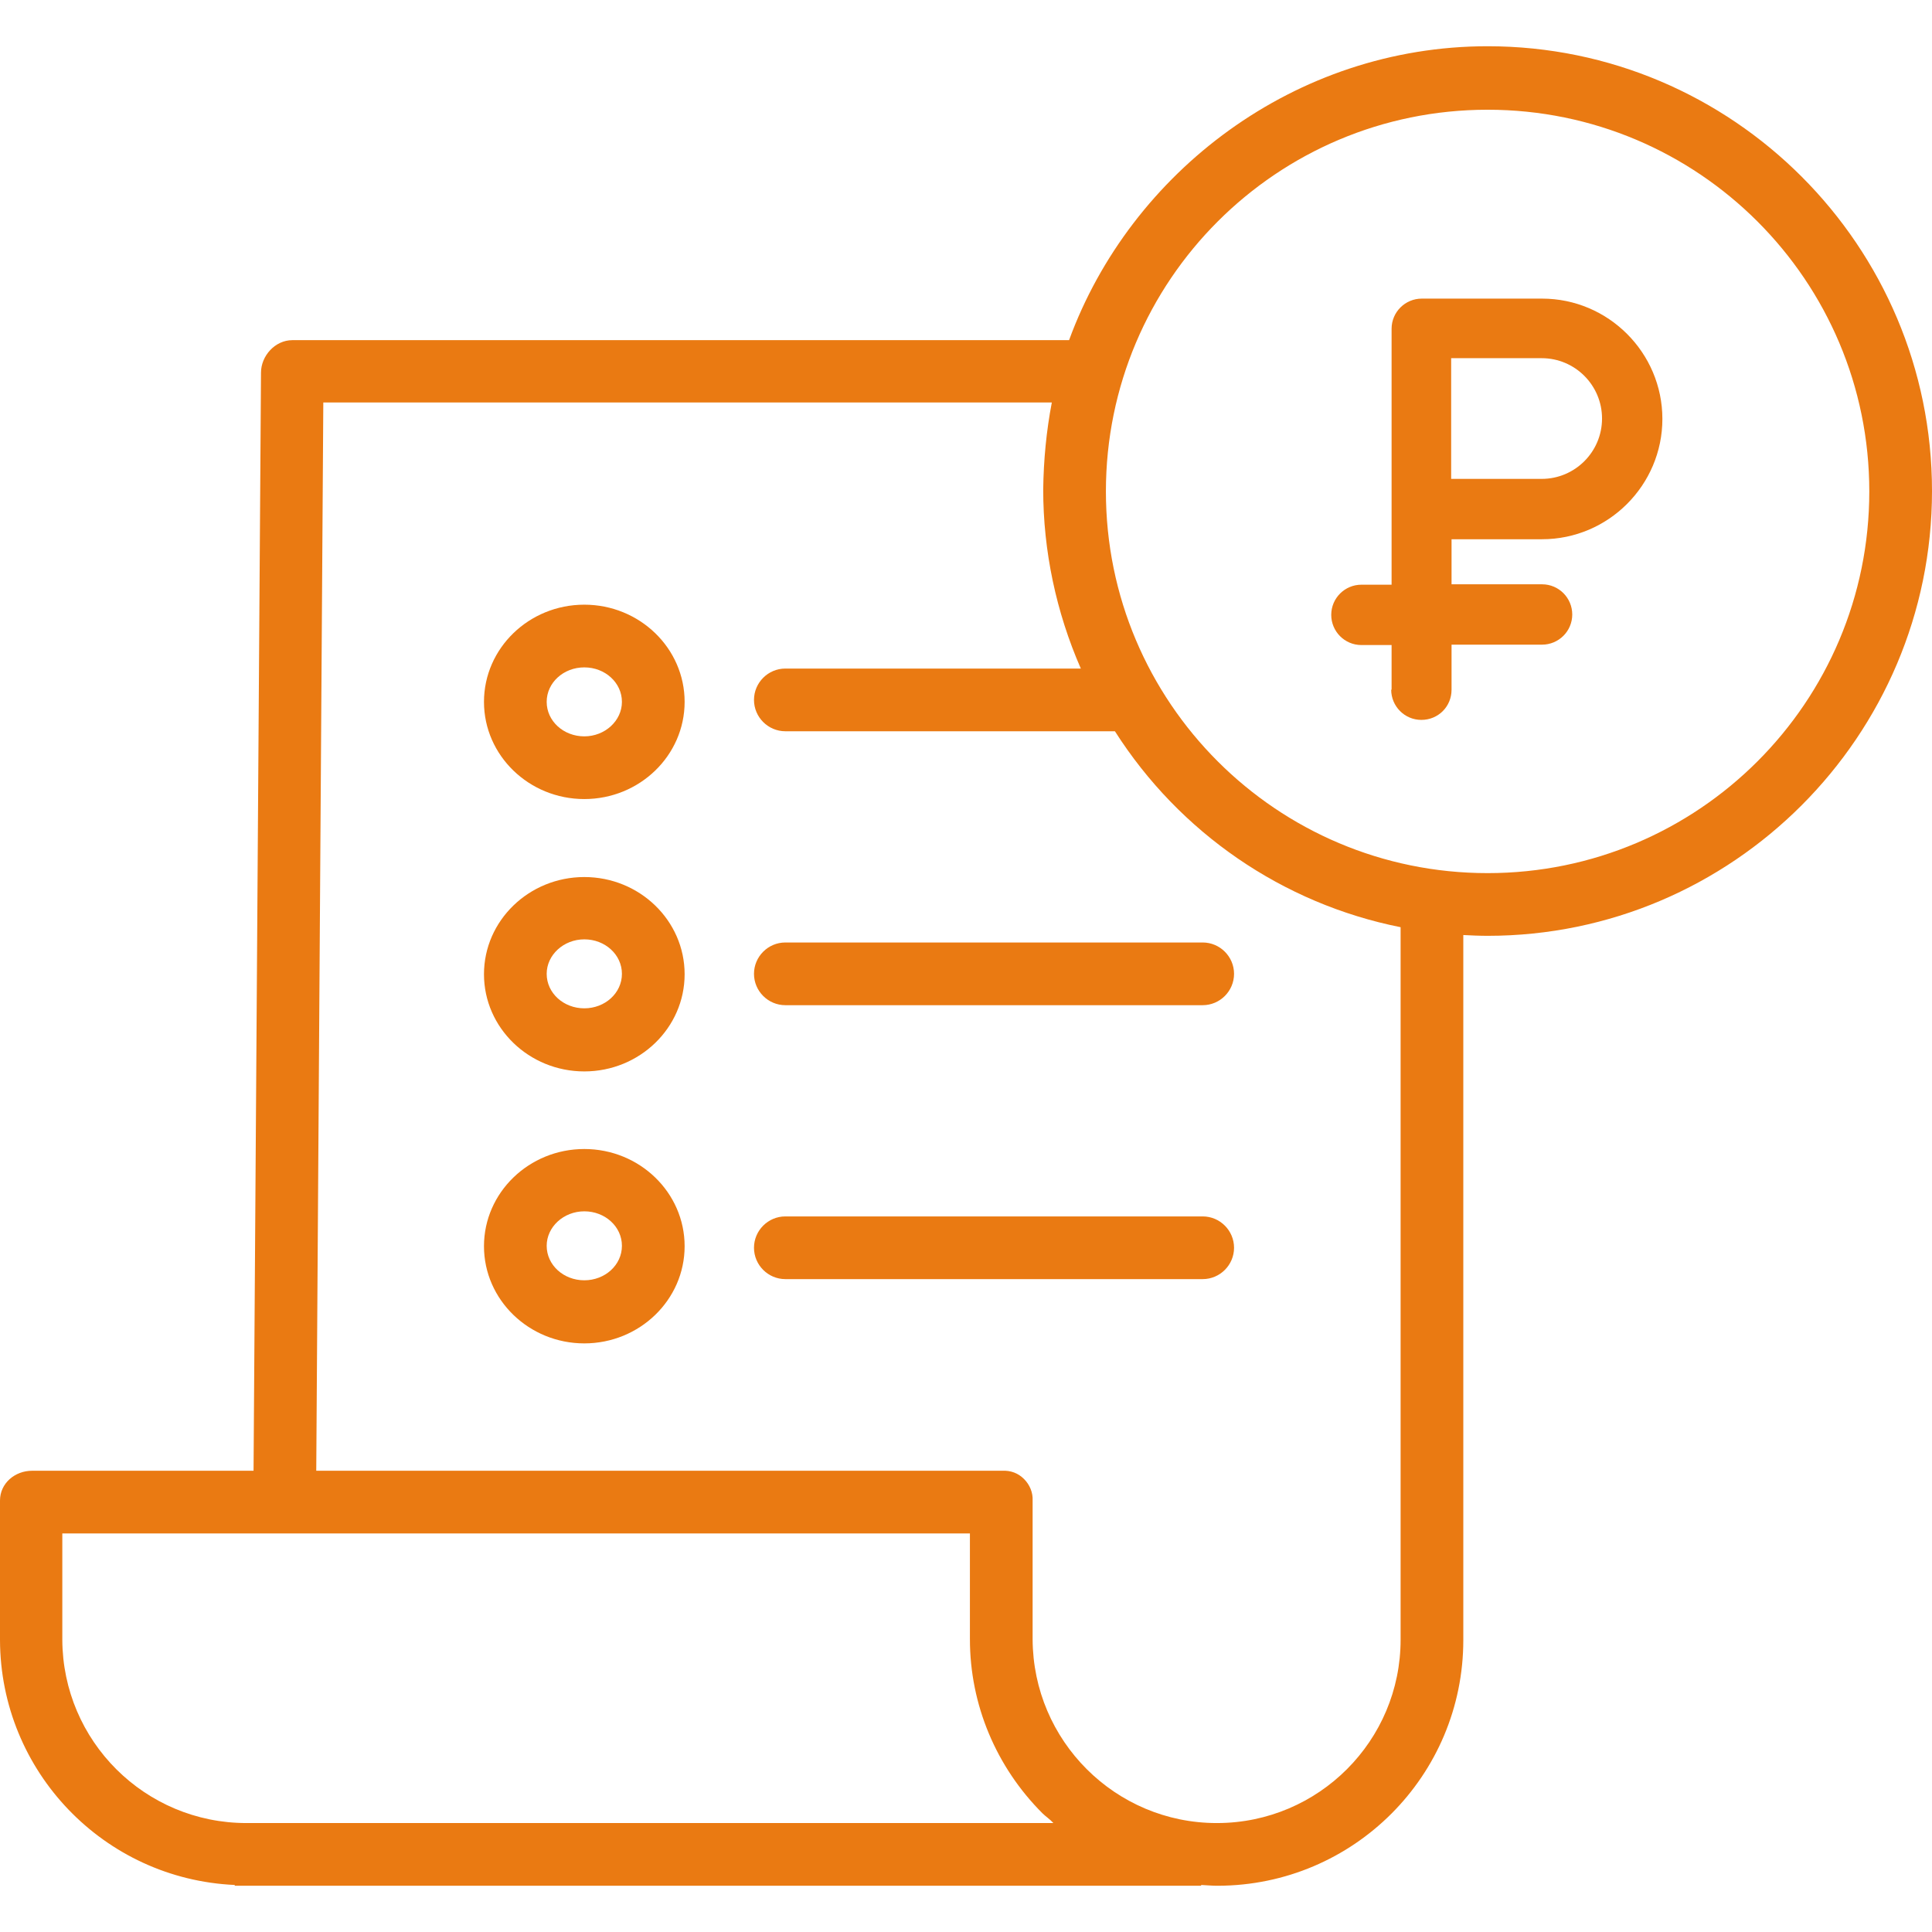
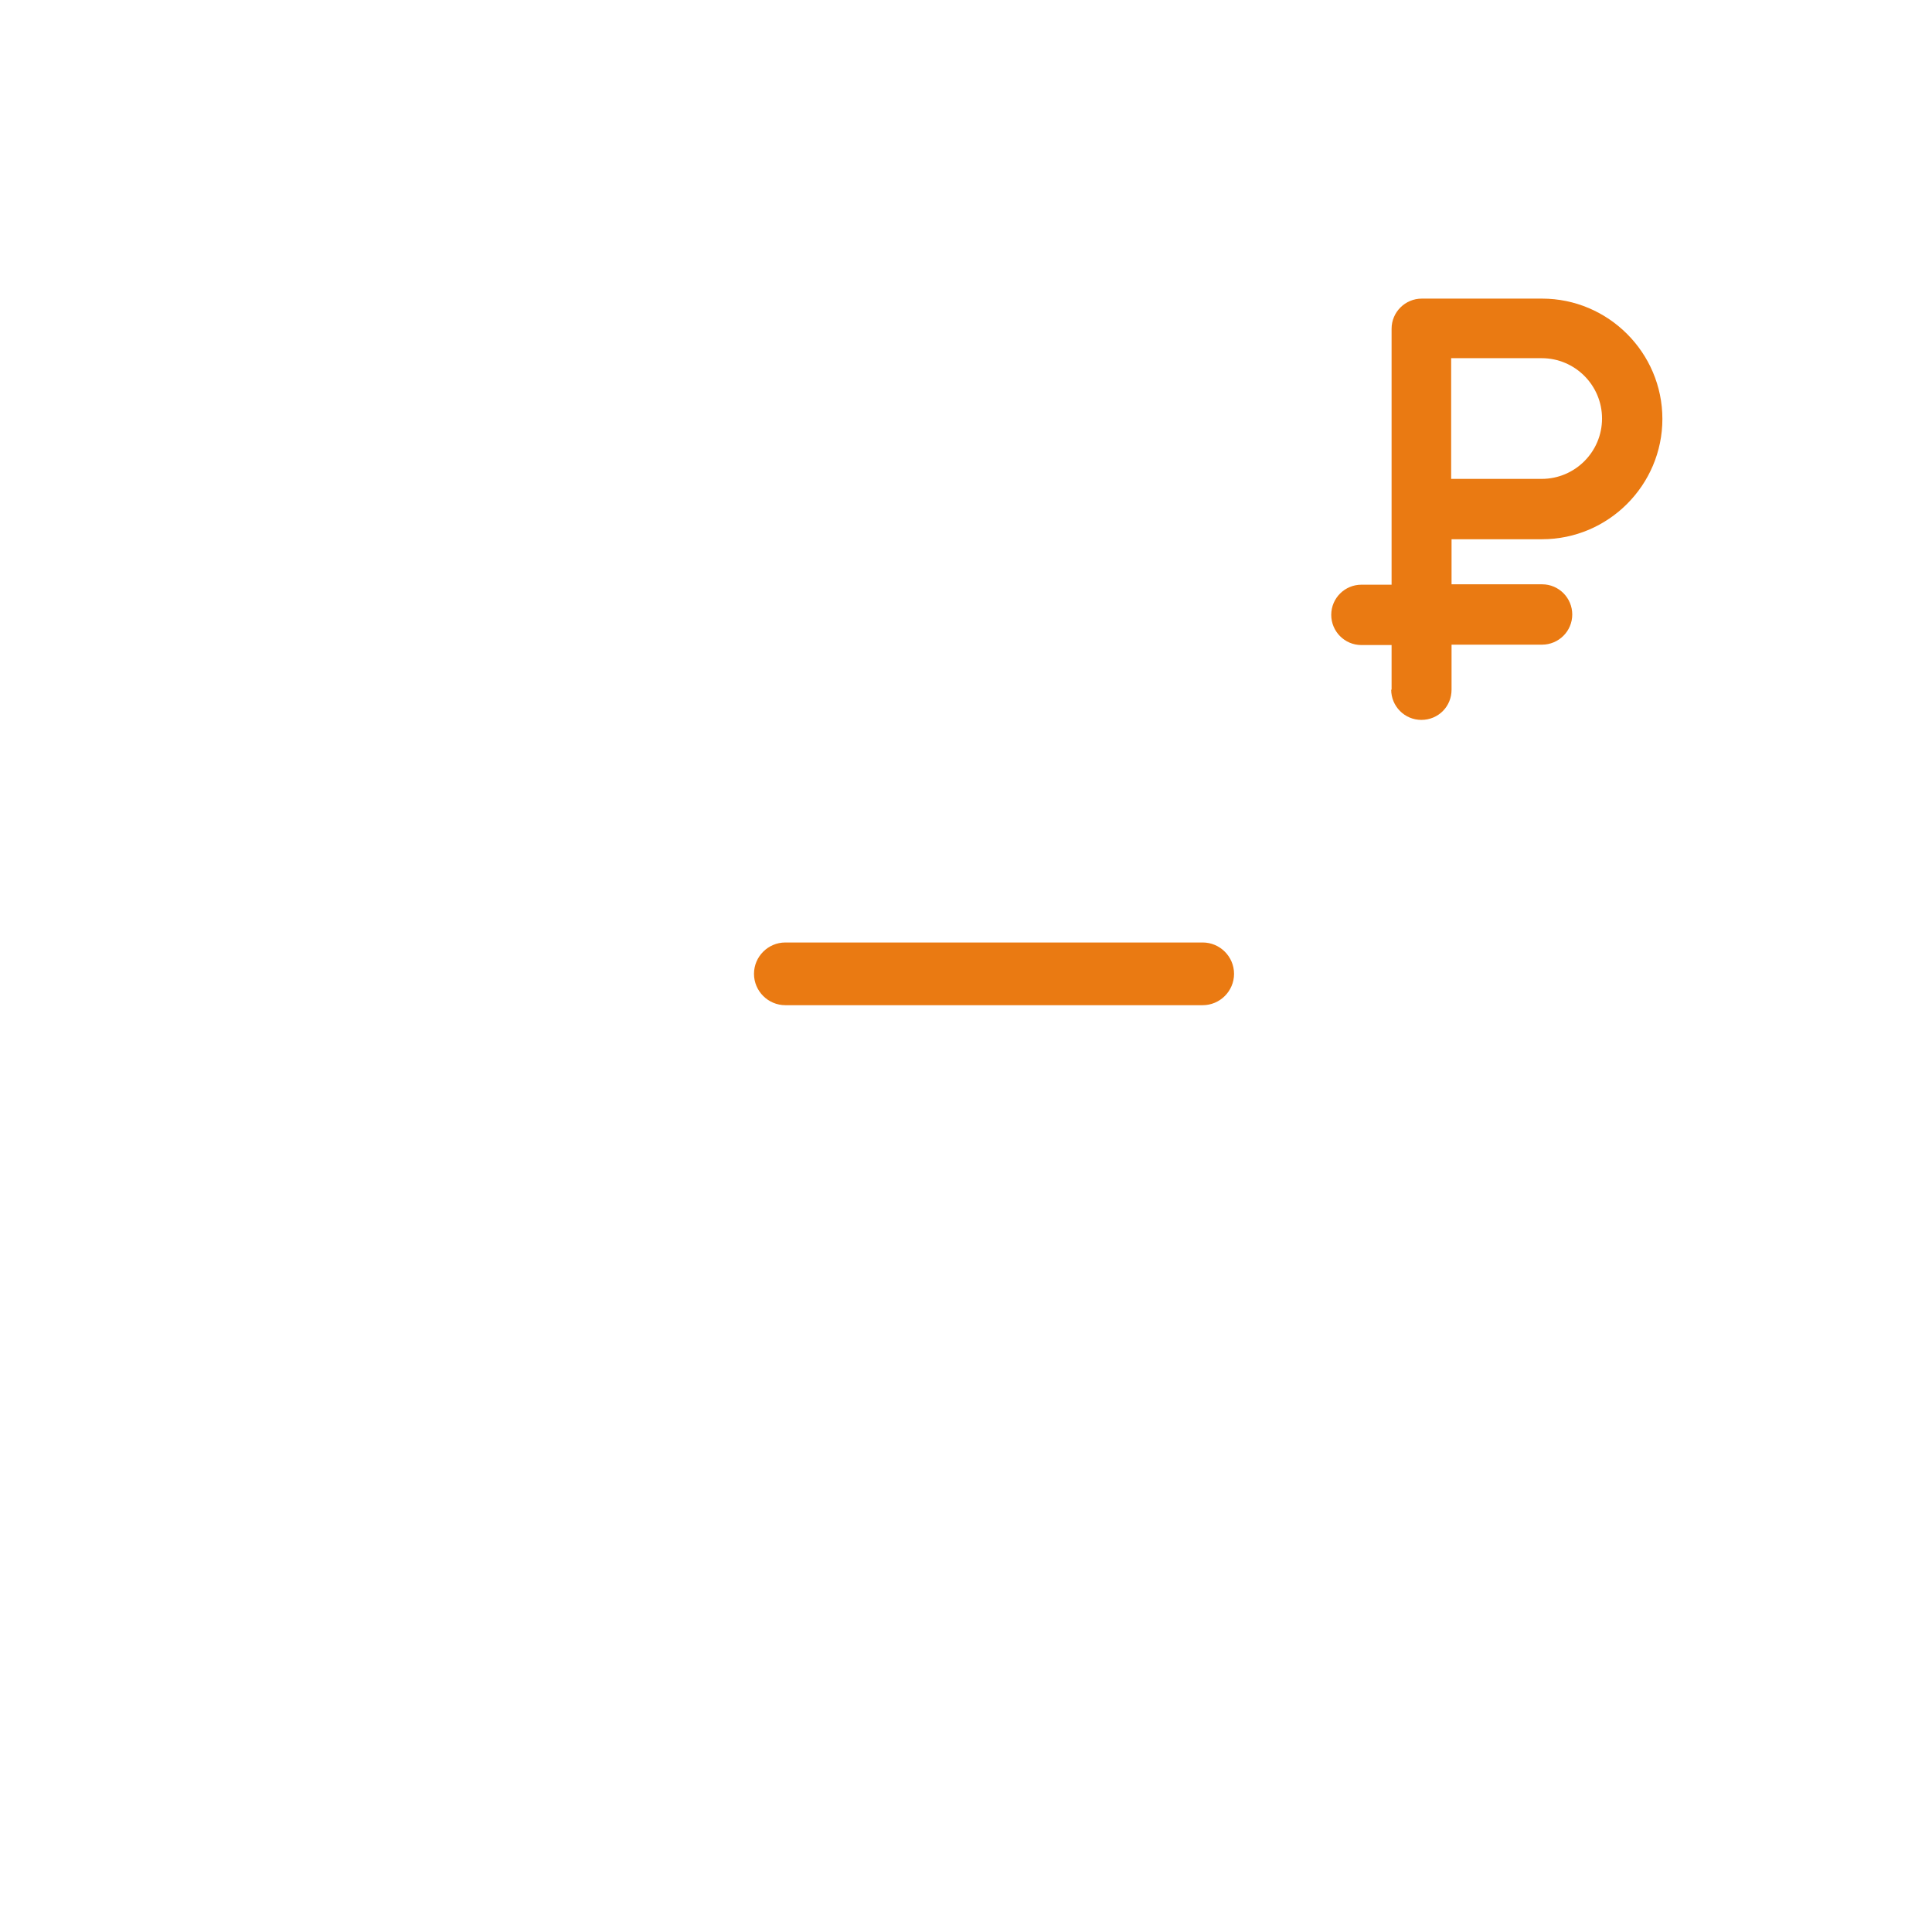
<svg xmlns="http://www.w3.org/2000/svg" version="1.1" id="Слой_1" x="0px" y="0px" viewBox="0 0 493 493" style="enable-background:new 0 0 493 493;" xml:space="preserve" fill="#ea7a12">
-   <path d="M379.6,11.8c-49.1,0-91.1,32.1-106.8,75H74.6c-4.4,0-8,4-8,8.3l-1.9,280.2H8.2c-4.4,0-8.2,3.2-8.2,7.6v35.6  c0.1,33.5,26.5,61,59.9,62.5v0.2h246.6v-0.2c2,0.1,2.8,0.2,4.1,0.2h0.2c34.6-0.1,62.6-28.1,62.6-62.7V238.6c2,0.1,4.1,0.2,6.2,0.2  c62.5,0,113.4-51,113.4-113.5C493,62.7,442.1,11.8,379.6,11.8z M62.9,465.2L62.9,465.2c-25.9,0-46.9-20.9-47-46.8v-27.1h231.6v27  c0,16.7,6.7,32.6,18.5,44.4c0.8,0.8,1.9,1.5,2.8,2.5H62.9z M357.4,418.4c0,25.8-20.9,46.7-46.7,46.8h-0.2c-25.9,0-46.9-21-47-46.9  v-35.4c0.1-2-0.7-4-2.2-5.5s-3.4-2.2-5.5-2.1H80.7l1.8-272.6h185.9c-1.4,7.3-2.1,14.7-2.2,22.2c0,15.7,3.3,31.3,9.6,45.7h-75.4  c-4.4,0-8,3.6-8,8c0,4.4,3.6,8,8,8h84.1c16.5,25.9,42.8,44,72.9,50V418.4z M379.6,222.8c-53.8,0-97.4-43.6-97.4-97.4  c0-53.8,43.6-97.4,97.4-97.4c53.8,0,97.4,43.6,97.4,97.4C477,179.2,433.4,222.8,379.6,222.8z" />
-   <path d="M149.1,223.8c-14.1,0-25.6,11.1-25.6,24.8s11.5,24.8,25.6,24.8s25.6-11.1,25.6-24.8S163.2,223.8,149.1,223.8z M149.1,257.3  c-5.3,0-9.6-3.9-9.6-8.8c0-4.8,4.3-8.8,9.6-8.8s9.6,3.9,9.6,8.8S154.4,257.3,149.1,257.3z" />
  <path d="M192.4,248.5c0,4.4,3.6,8,8,8h106.5c4.4,0,8-3.6,8-8c0-4.4-3.6-8-8-8H200.4C196,240.5,192.4,244.1,192.4,248.5z" />
-   <path d="M149.1,154.3c-14.1,0-25.6,11.1-25.6,24.8s11.5,24.8,25.6,24.8s25.6-11.1,25.6-24.8S163.2,154.3,149.1,154.3z M149.1,187.9  c-5.3,0-9.6-3.9-9.6-8.8s4.3-8.8,9.6-8.8s9.6,3.9,9.6,8.8C158.7,183.9,154.4,187.9,149.1,187.9L149.1,187.9z" />
-   <path d="M149.1,293.2c-14.1,0-25.6,11.1-25.6,24.8c0,13.7,11.5,24.8,25.6,24.8s25.6-11.1,25.6-24.8  C174.7,304.3,163.2,293.2,149.1,293.2z M149.1,326.7c-5.3,0-9.6-3.9-9.6-8.8c0-4.8,4.3-8.8,9.6-8.8s9.6,3.9,9.6,8.8  S154.4,326.7,149.1,326.7z" />
-   <path d="M306.9,310.4H200.4c-4.4,0-8,3.6-8,8s3.6,8,8,8h106.5c4.4,0,8-3.6,8-8S311.3,310.4,306.9,310.4z" />
  <path d="M355,176c0,4.2,3.4,7.7,7.7,7.7s7.7-3.4,7.7-7.7v-11.5h23.1c4.2,0,7.7-3.4,7.7-7.7c0-4.2-3.4-7.7-7.7-7.7h-23.1v-11.5h23.1  c16.9,0,30.7-13.8,30.7-30.7s-13.8-30.7-30.7-30.7h-30.7c-4.2,0-7.7,3.4-7.7,7.7v65.3h-7.7c-4.2,0-7.7,3.4-7.7,7.7  c0,4.2,3.4,7.7,7.7,7.7h7.7V176z M408.8,106.8c0,8.5-6.9,15.4-15.4,15.4h-23.1V91.4h23.1C401.9,91.4,408.8,98.3,408.8,106.8z" />
</svg>